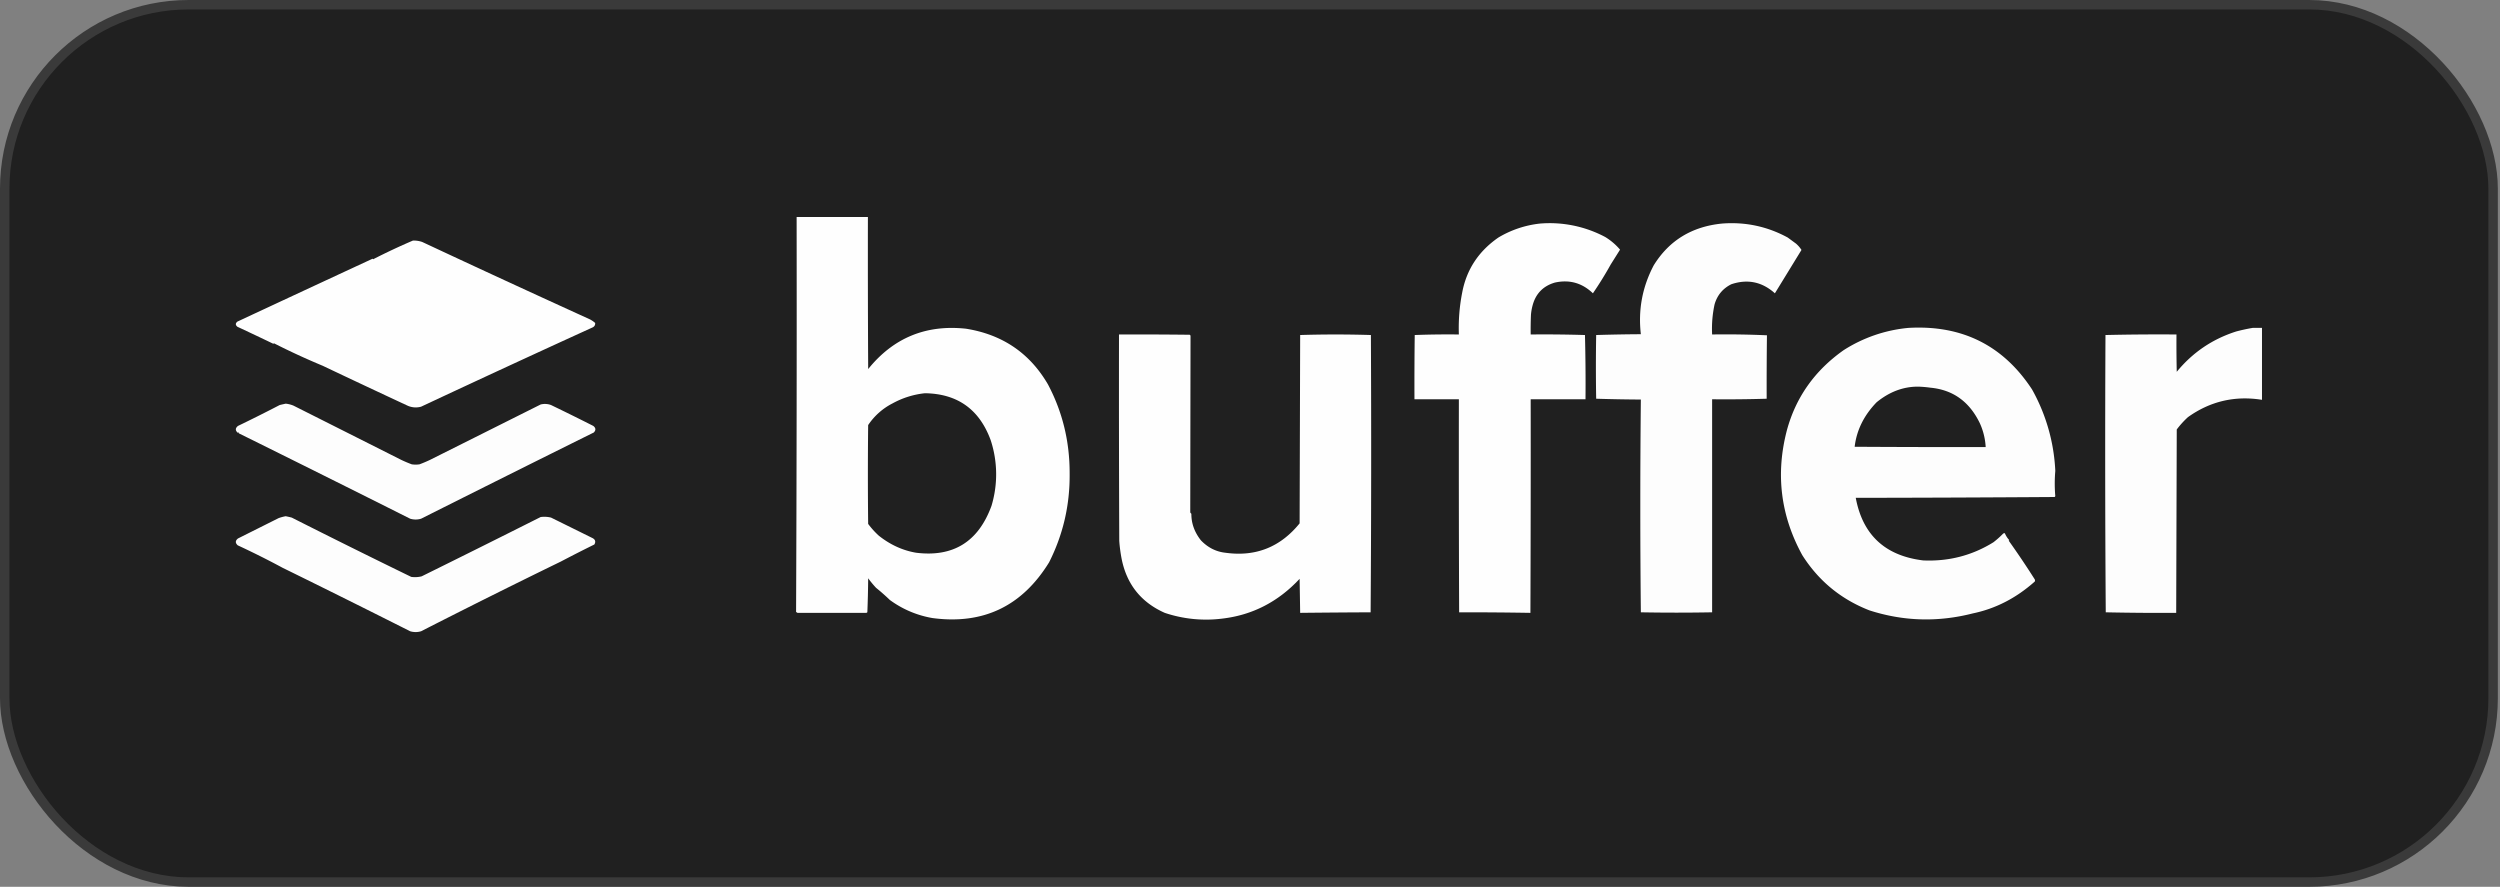
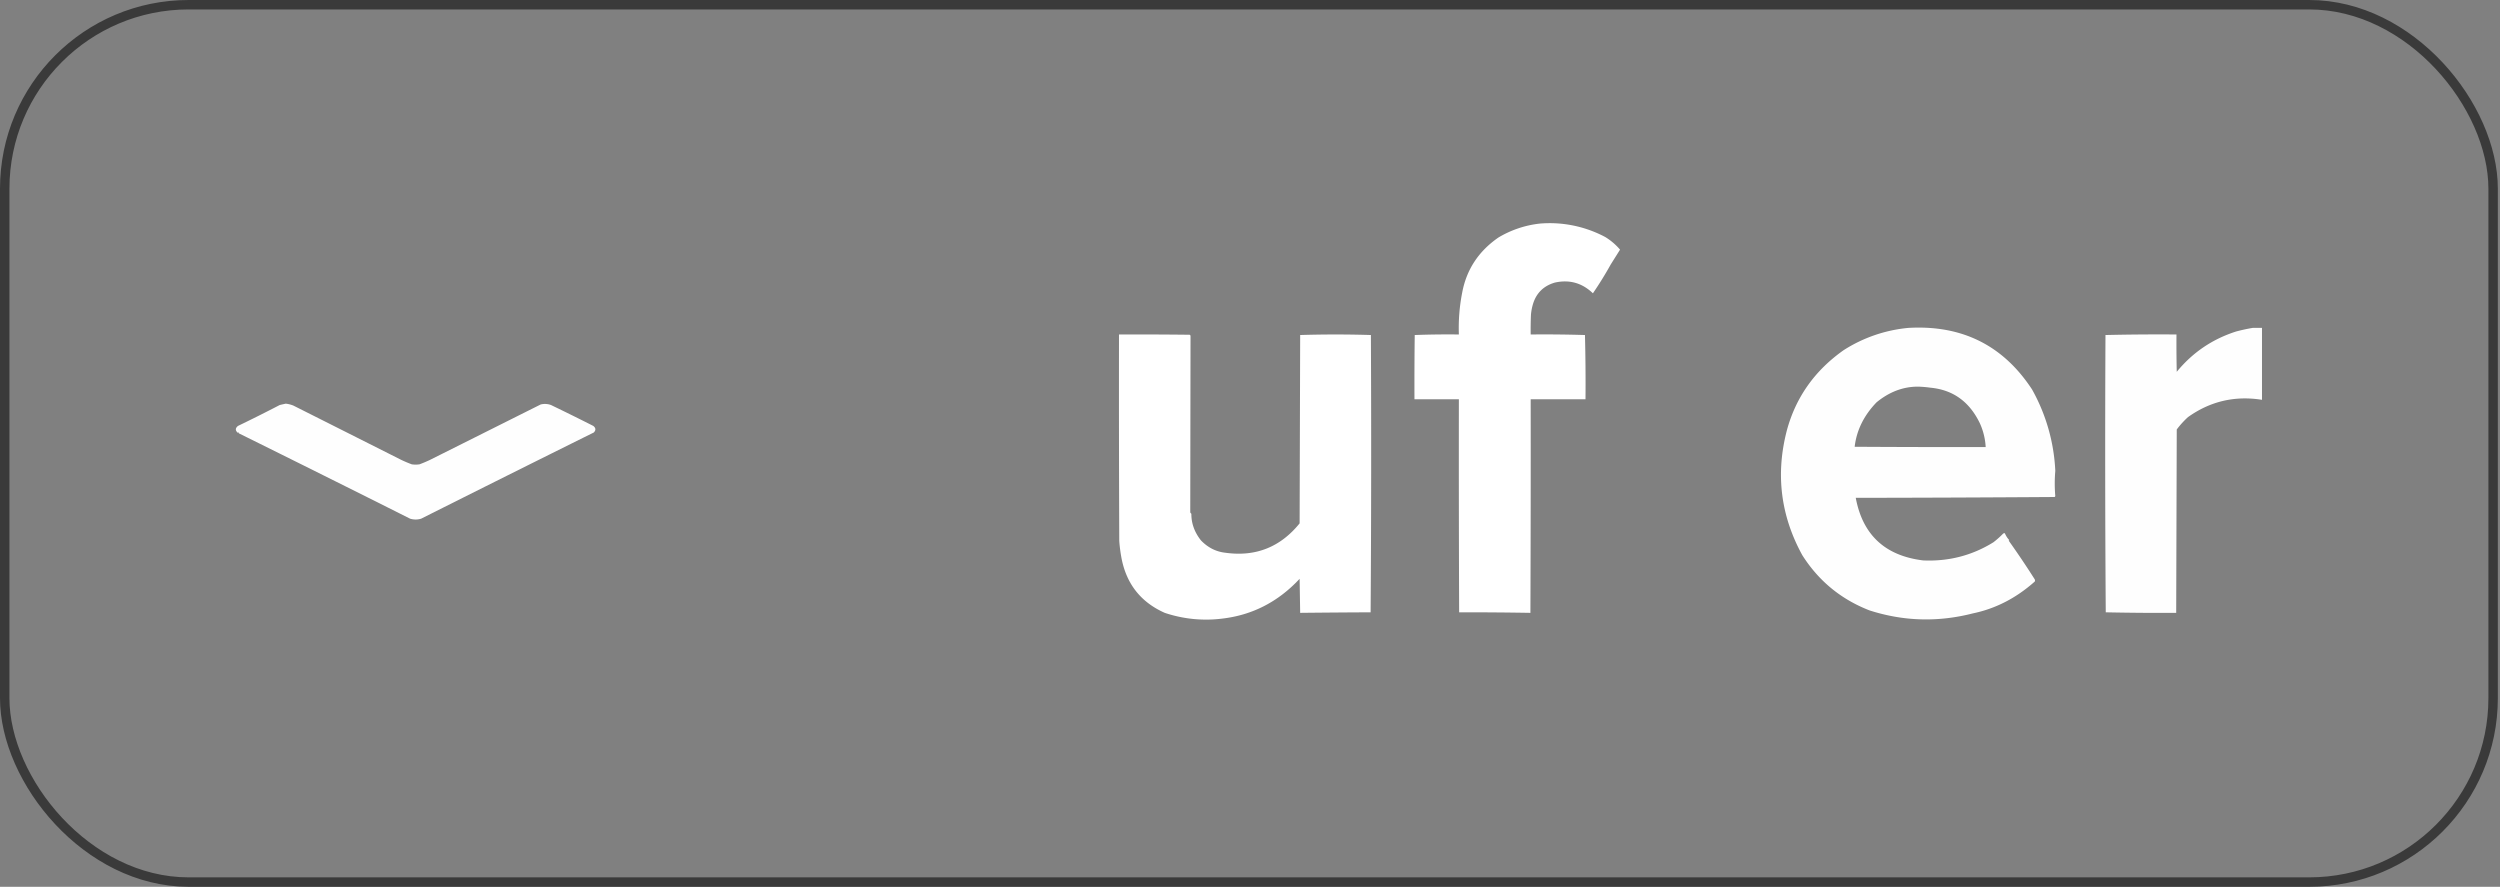
<svg xmlns="http://www.w3.org/2000/svg" width="265" height="94" fill="none">
  <rect width="100%" height="100%" fill="#808080" stroke="none" />
-   <rect width="263.771" height="93" x=".5" y=".5" fill="#202020" rx="19.5" />
  <rect width="263.771" height="93" x=".5" y=".5" stroke="#3A3A3A" rx="19.5" />
-   <path fill="#fff" fill-rule="evenodd" d="M84.443 23h7.554c-.01 5.374 0 10.748.03 16.122 2.67-3.311 6.128-4.737 10.372-4.278 3.862.619 6.757 2.588 8.687 5.907 1.544 2.916 2.309 6.069 2.296 9.458.032 3.333-.695 6.466-2.179 9.4-2.864 4.65-6.979 6.619-12.349 5.907a10.666 10.666 0 0 1-4.532-1.92c-.466-.448-.95-.875-1.453-1.281a10.602 10.602 0 0 1-.843-1.019 113.39 113.39 0 0 1-.087 3.609.207.207 0 0 0-.087.058H84.53a.531.531 0 0 0-.145-.087c.058-13.955.077-27.913.058-41.876ZM98.04 41.683c3.452.05 5.776 1.709 6.973 4.976a11.59 11.59 0 0 1 .087 6.955c-1.387 3.806-4.05 5.464-7.99 4.976-1.42-.241-2.738-.842-3.952-1.804a8.63 8.63 0 0 1-1.133-1.252 470.24 470.24 0 0 1 0-10.476 6.873 6.873 0 0 1 2.586-2.299 9.076 9.076 0 0 1 3.429-1.076Z" clip-rule="evenodd" opacity=".996" />
  <path fill="#fff" fill-rule="evenodd" d="M163.241 23.698a12.526 12.526 0 0 1 6.915 1.426 6.49 6.49 0 0 1 1.569 1.339l-.988 1.571a37.886 37.886 0 0 1-1.889 3.056c-1.145-1.1-2.491-1.479-4.038-1.135-1.235.363-2.019 1.168-2.354 2.415a5.532 5.532 0 0 0-.174.99 37.53 37.53 0 0 0-.029 2.095c1.92-.02 3.837 0 5.753.058.058 2.27.077 4.54.058 6.81h-5.811c.01 7.547 0 15.093-.029 22.64-2.51-.042-5.029-.062-7.555-.058-.029-7.528-.039-15.055-.029-22.582h-4.707c-.009-2.27 0-4.54.029-6.81a94.649 94.649 0 0 1 4.678-.058 19.46 19.46 0 0 1 .349-4.423c.454-2.442 1.732-4.392 3.835-5.85a10.85 10.85 0 0 1 4.417-1.484Z" clip-rule="evenodd" opacity=".995" />
-   <path fill="#fff" fill-rule="evenodd" d="M182.531 23.698c2.477-.192 4.801.302 6.974 1.485l.871.64c.228.199.422.422.581.67l-2.818 4.597c-1.357-1.217-2.897-1.538-4.62-.96-.897.447-1.487 1.155-1.772 2.124a12.153 12.153 0 0 0-.262 3.201c1.946-.029 3.883 0 5.811.087a469.708 469.708 0 0 0-.029 6.723c-1.922.058-3.85.077-5.782.058v22.582c-2.521.046-5.039.046-7.554 0-.077-7.522-.077-15.04 0-22.553a193.97 193.97 0 0 1-4.736-.087c-.039-2.25-.039-4.501 0-6.752 1.574-.048 3.153-.077 4.736-.087-.299-2.577.156-5.011 1.366-7.304 1.629-2.63 4.04-4.105 7.234-4.424Z" clip-rule="evenodd" opacity=".991" />
-   <path fill="#fff" fill-rule="evenodd" d="M43.767 25.502c.338-.013.667.036.987.146 5.91 2.765 11.837 5.5 17.782 8.206.2.105.383.23.552.379.019.235-.087.4-.32.494a1966.731 1966.731 0 0 0-18.13 8.381 2.104 2.104 0 0 1-1.453-.116 1199.757 1199.757 0 0 1-8.977-4.22 74.86 74.86 0 0 1-5.172-2.386l-.058.058a345.832 345.832 0 0 0-3.807-1.804c-.228-.187-.228-.371 0-.553 4.793-2.237 9.567-4.459 14.325-6.664l.058.058a66.904 66.904 0 0 1 4.213-1.979Z" clip-rule="evenodd" opacity=".994" />
  <path fill="#fff" fill-rule="evenodd" d="M202.289 34.757c5.674-.326 10.042 1.847 13.104 6.518a19.477 19.477 0 0 1 2.469 8.643 15.544 15.544 0 0 0 0 2.677.212.212 0 0 0-.058.087c-7.031.049-14.062.078-21.094.088.732 3.932 3.114 6.143 7.148 6.635 2.702.119 5.181-.521 7.438-1.92a9.338 9.338 0 0 0 1.046-.932.287.287 0 0 1 .174-.03c.109.27.264.513.465.728l-.058.058a93.016 93.016 0 0 1 2.76 4.104.246.246 0 0 1 0 .232c-1.966 1.75-4.154 2.876-6.566 3.376-3.702.948-7.353.84-10.954-.32-3.016-1.174-5.389-3.124-7.118-5.85-2.306-4.198-2.849-8.621-1.627-13.27.955-3.492 2.96-6.315 6.014-8.467a15.35 15.35 0 0 1 6.857-2.357Zm1.046 6.227c.402.012.848.05 1.336.116 2.374.237 4.108 1.498 5.201 3.783a6.97 6.97 0 0 1 .61 2.503c-4.629.01-9.258 0-13.888-.029.206-1.753.981-3.324 2.325-4.714 1.362-1.115 2.835-1.668 4.416-1.659Z" clip-rule="evenodd" opacity=".992" />
  <path fill="#fff" fill-rule="evenodd" d="M238.783 34.757h.988v7.624c-2.87-.46-5.485.151-7.845 1.833-.438.4-.835.837-1.191 1.31l-.058 19.439a276.55 276.55 0 0 1-7.467-.058 2461.25 2461.25 0 0 1-.029-29.392c2.504-.058 5.012-.077 7.525-.058-.01 1.32 0 2.639.029 3.958 1.676-2.046 3.777-3.472 6.305-4.278.583-.154 1.164-.28 1.743-.378Z" clip-rule="evenodd" opacity=".991" />
  <path fill="#fff" fill-rule="evenodd" d="M118.613 35.455c2.499-.01 4.998 0 7.496.03l.087.087c-.011 6.275-.02 12.522-.029 18.74a.423.423 0 0 0 .117.146c-.005 1.02.334 1.96 1.017 2.823.735.764 1.598 1.2 2.585 1.309 3.202.45 5.826-.588 7.874-3.114l.058-19.963c2.499-.077 4.998-.077 7.497 0 .048 9.797.039 19.595-.029 29.392-2.487.012-4.976.031-7.468.058l-.058-3.608c-2.28 2.446-5.021 3.852-8.222 4.22a13.756 13.756 0 0 1-6.073-.612c-2.539-1.128-4.069-3.068-4.59-5.82a16.337 16.337 0 0 1-.233-1.804 4093.4 4093.4 0 0 1-.029-21.884Z" clip-rule="evenodd" opacity=".995" />
  <path fill="#fff" fill-rule="evenodd" d="M30.285 42.788c.28.03.55.099.814.204 3.815 1.919 7.63 3.84 11.448 5.762.361.172.73.327 1.104.466.27.039.542.039.813 0 .375-.14.743-.295 1.104-.466l11.739-5.878a1.864 1.864 0 0 1 1.104.058c1.519.732 3.01 1.469 4.474 2.212.277.215.297.448.058.698a4010.39 4010.39 0 0 0-18.304 9.138 1.978 1.978 0 0 1-1.163 0 3621.66 3621.66 0 0 0-18.16-9.05c-.017-.105-.056-.125-.115-.059-.277-.249-.268-.491.029-.727a162.934 162.934 0 0 0 4.416-2.212c.22-.054.433-.102.64-.145Z" clip-rule="evenodd" opacity=".989" />
-   <path fill="#fff" fill-rule="evenodd" d="M30.285 54.72c.212.04.425.088.639.145a958.675 958.675 0 0 0 12.668 6.286c.373.05.74.031 1.104-.059 4.212-2.08 8.415-4.175 12.61-6.285a2.91 2.91 0 0 1 1.104.058c1.457.719 2.91 1.436 4.358 2.153.33.157.408.39.233.699a149.177 149.177 0 0 0-3.545 1.804 879.98 879.98 0 0 0-14.818 7.391 1.978 1.978 0 0 1-1.163 0c-4.53-2.283-9.033-4.524-13.51-6.722a91.16 91.16 0 0 0-4.765-2.386c-.276-.253-.266-.495.029-.727 1.435-.72 2.869-1.437 4.3-2.154.253-.092.505-.16.756-.204Z" clip-rule="evenodd" opacity=".99" />
</svg>